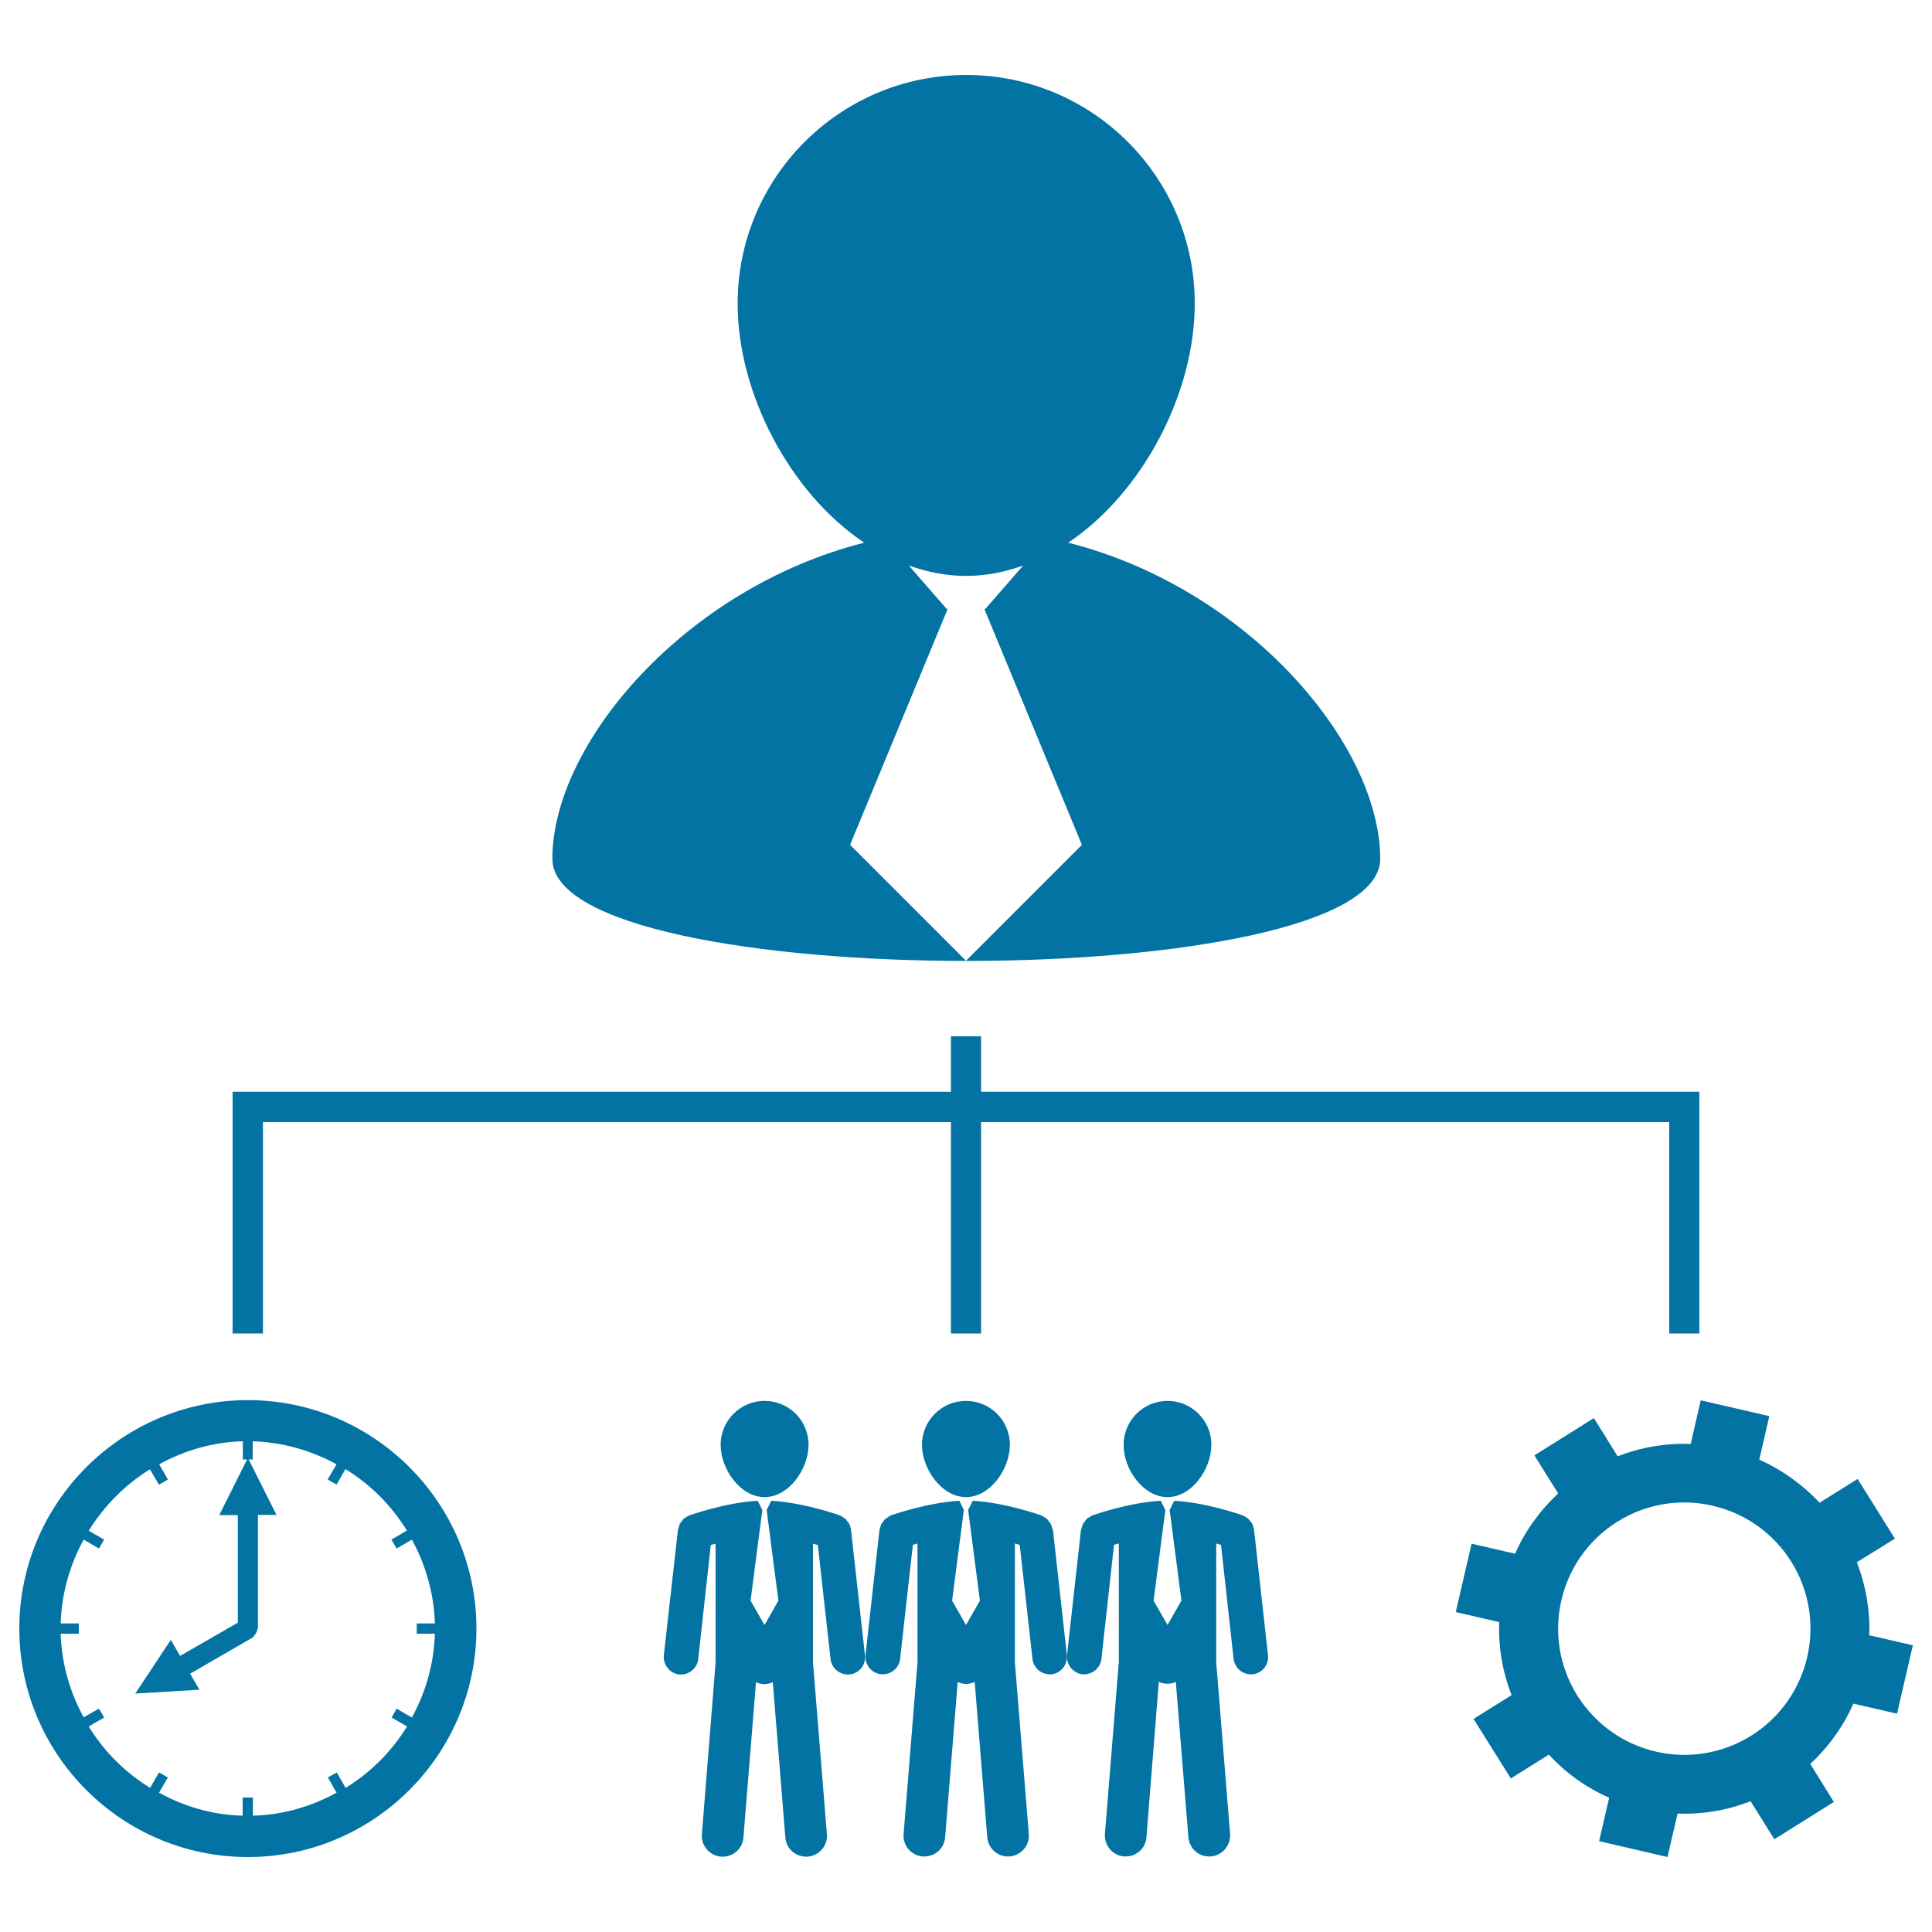
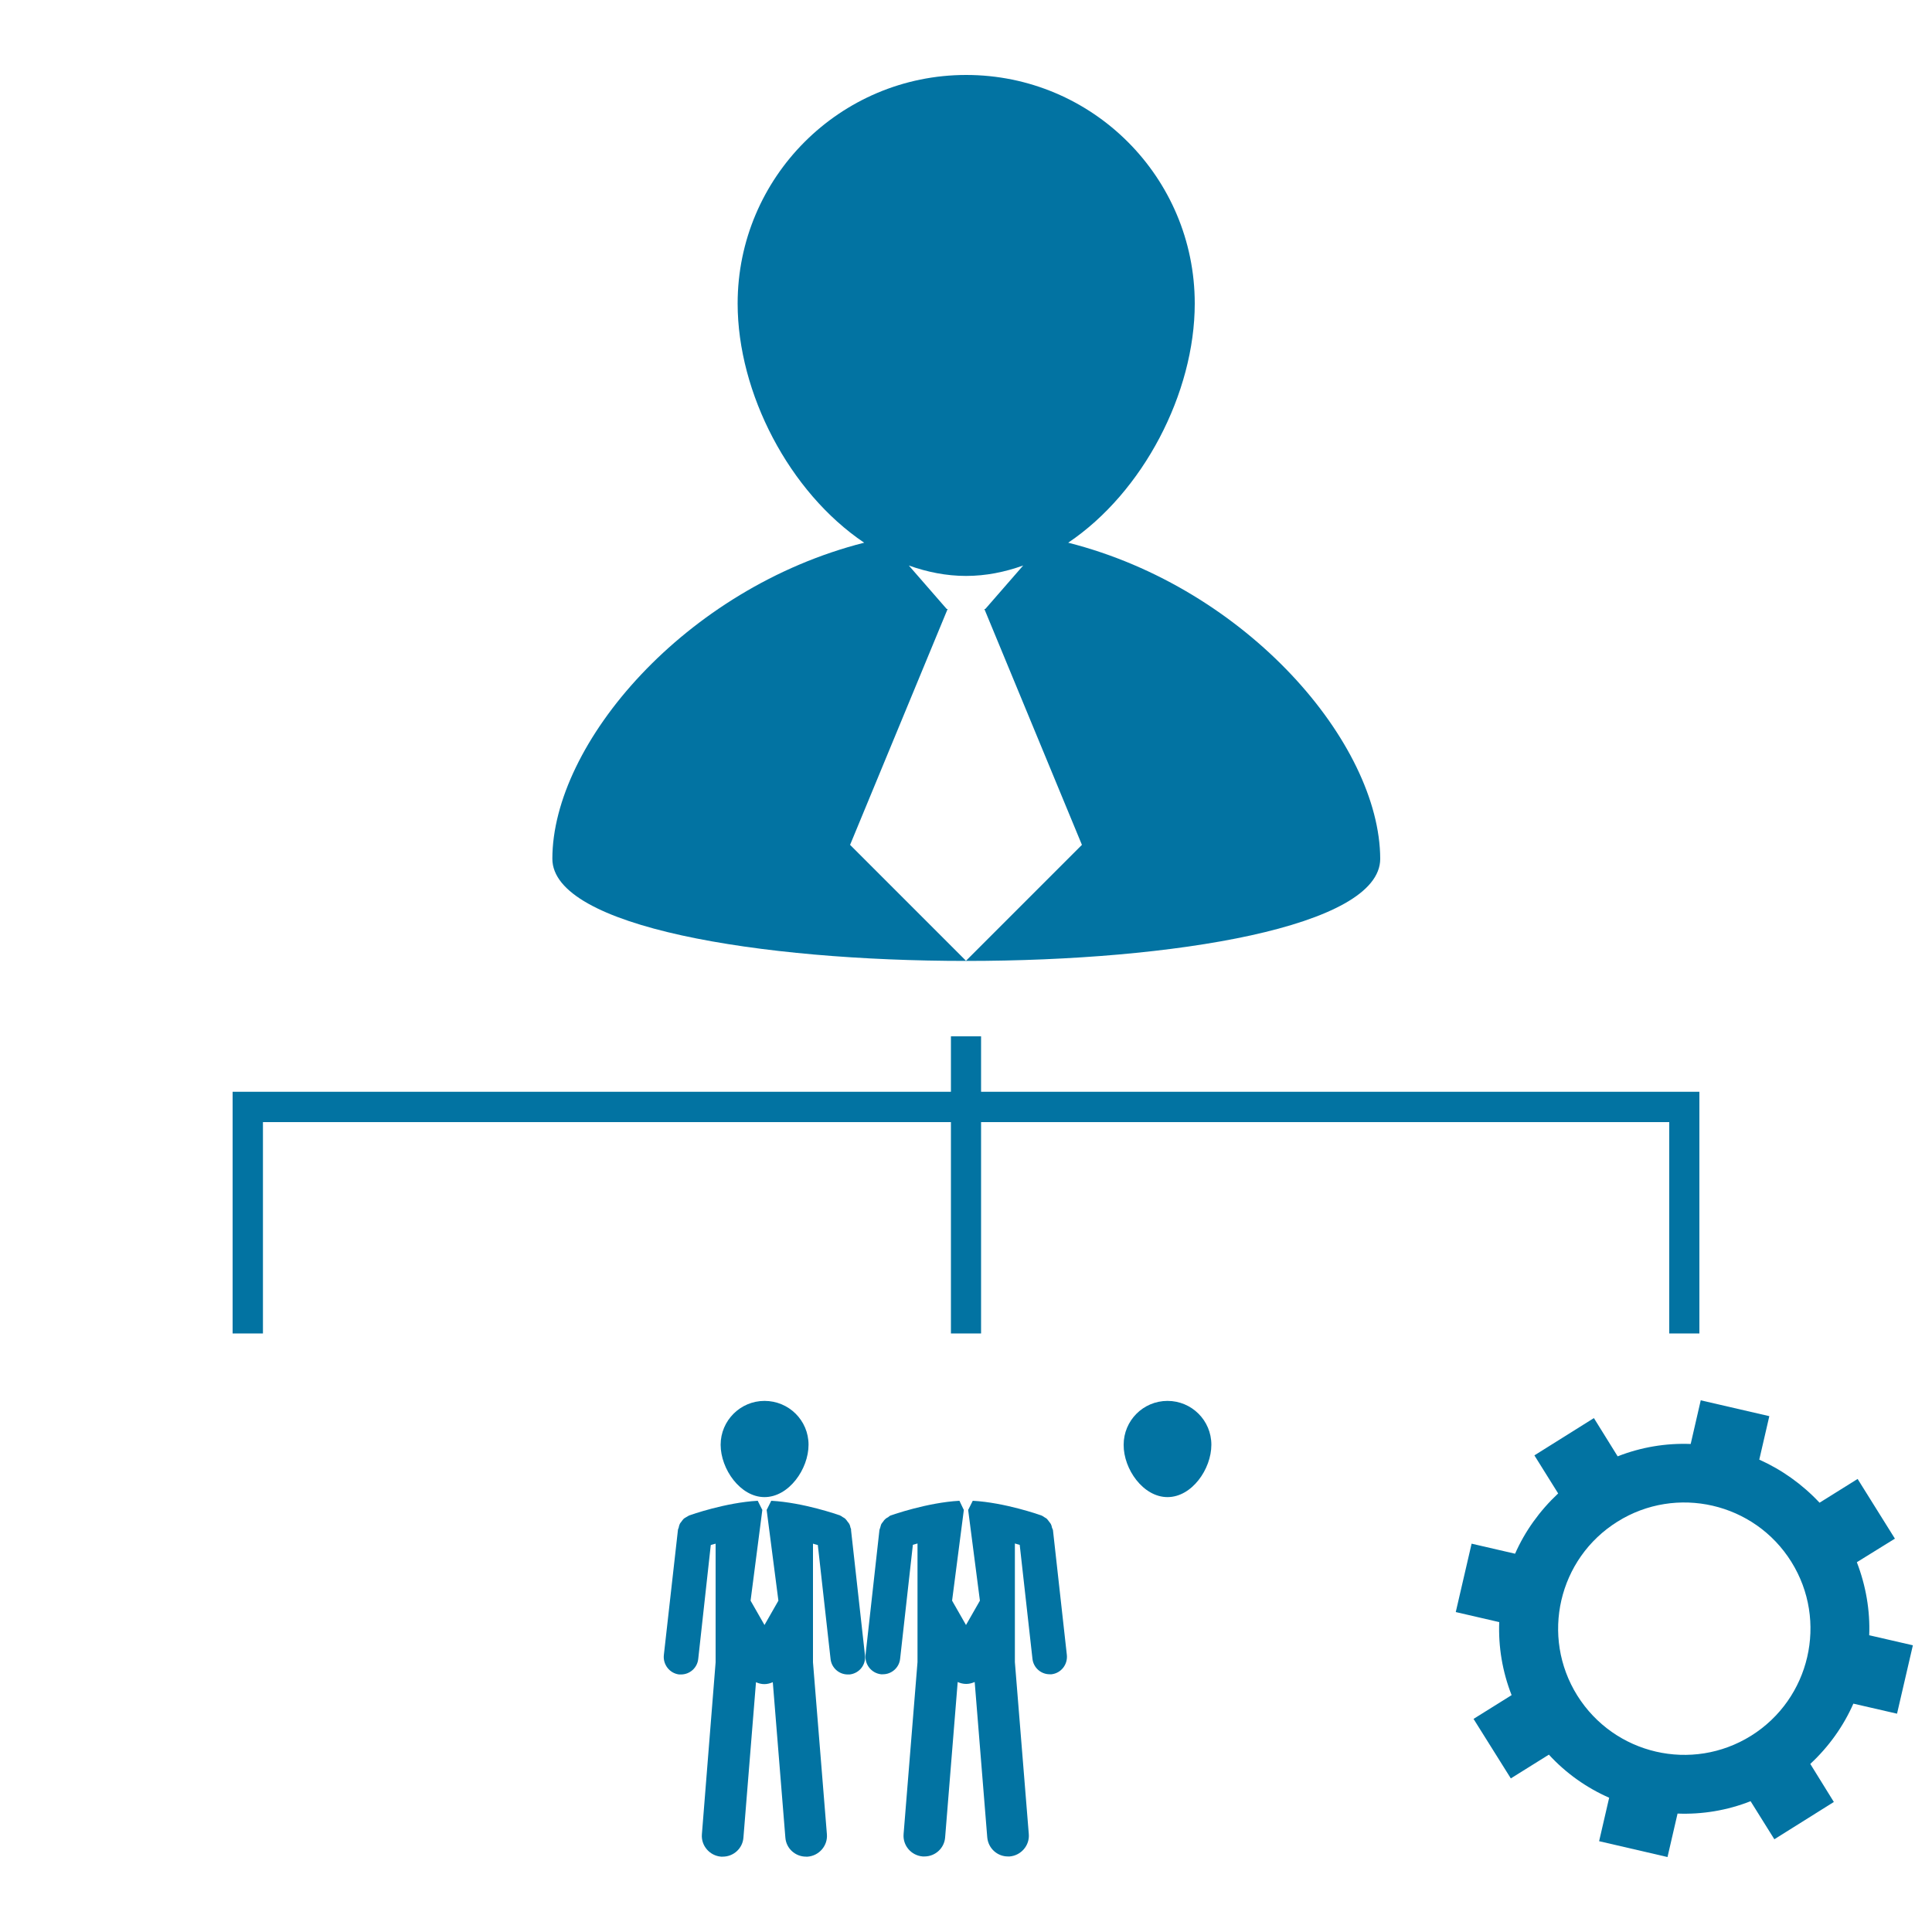
<svg xmlns="http://www.w3.org/2000/svg" viewBox="0 0 1000 1000" style="fill:#0273a2">
  <title>Working Team SVG icon</title>
  <g>
    <g>
      <path d="M552.9,280.9c38.8-26.1,65.5-77.5,65.5-123.8c0-65.4-53-118.3-118.3-118.3c-65.3,0-118.3,53-118.3,118.3c0,46.3,26.7,97.7,65.5,123.8c-92.7,23.5-161.4,104-161.4,163.6c0,70.5,428.5,70.5,428.5,0C714.2,384.8,645.6,304.4,552.9,280.9z M500,497.3l-60-60l50.5-122.1H490l-19.6-22.5c9.5,3.4,19.4,5.4,29.6,5.4c10.3,0,20.1-2,29.6-5.4L510,315.2h-0.5L560,437.3L500,497.3z" />
      <g>
        <g>
          <g>
            <path d="M395.7,774.9c12.6,0,22.8-14.5,22.8-27.1c0-12.6-10.2-22.7-22.8-22.7c-12.5,0-22.7,10.2-22.7,22.7C373,760.4,383.2,774.9,395.7,774.9z" />
            <path d="M440.2,790.7c-0.1-0.7-0.3-1.3-0.6-1.9c-0.3-0.5-0.6-0.8-0.9-1.2c-0.4-0.6-0.8-1.1-1.3-1.6c-0.4-0.3-0.8-0.5-1.3-0.8c-0.4-0.3-0.8-0.6-1.3-0.8c-0.8-0.3-18.9-6.7-35.6-7.6l-2.3,4.6h-0.1l6.1,47.1l-7.2,12.6l-7.2-12.6l6.1-47.1h-0.1l-2.3-4.6c-16.6,0.9-34.7,7.3-35.5,7.6c-0.5,0.2-0.9,0.6-1.4,0.8c-0.5,0.3-0.9,0.5-1.3,0.8c-0.5,0.5-0.9,1-1.3,1.6c-0.3,0.4-0.6,0.7-0.8,1.1c-0.3,0.6-0.5,1.3-0.6,2c-0.1,0.4-0.4,0.8-0.4,1.2l-7.3,64.8c-0.5,4.9,3,9.4,7.9,10c0.4,0,0.7,0,1,0c4.5,0,8.4-3.4,8.9-8l6.5-59c0.8-0.2,1.6-0.5,2.5-0.7v61.4l-7.1,89c-0.5,5.9,4,11.1,9.9,11.6c0.3,0,0.6,0,0.9,0c5.6,0,10.3-4.3,10.7-9.9l6.5-80.4c1.3,0.6,2.8,1,4.3,1c1.6,0,3-0.4,4.4-1l6.5,80.4c0.4,5.7,5.2,9.9,10.7,9.9c0.3,0,0.6,0,0.9,0c5.9-0.5,10.4-5.7,9.9-11.6l-7.2-89v-61.4c0.9,0.3,1.8,0.5,2.5,0.7l6.6,59c0.5,4.6,4.4,8,8.9,8c0.3,0,0.7,0,1,0c5-0.6,8.5-5,7.9-10l-7.2-64.7C440.6,791.5,440.4,791.1,440.2,790.7z" />
          </g>
          <g>
-             <path d="M500,774.9c12.5,0,22.7-14.5,22.7-27.1c0-12.6-10.2-22.7-22.7-22.7c-12.6,0-22.8,10.2-22.8,22.7C477.2,760.4,487.5,774.9,500,774.9z" />
            <path d="M544.5,790.7c-0.1-0.7-0.3-1.3-0.6-1.9c-0.3-0.5-0.6-0.8-0.9-1.2c-0.4-0.6-0.8-1.1-1.3-1.6c-0.4-0.3-0.9-0.5-1.3-0.8c-0.5-0.3-0.8-0.6-1.4-0.8c-0.8-0.3-18.9-6.7-35.5-7.6l-2.3,4.6h-0.1l6.1,47.1l-7.2,12.6l-7.2-12.6l6.1-47.1h-0.1l-2.2-4.6c-16.6,0.9-34.7,7.3-35.6,7.6c-0.5,0.2-0.9,0.5-1.3,0.9c-0.5,0.2-0.9,0.5-1.3,0.8c-0.6,0.5-1,1-1.3,1.5c-0.3,0.4-0.6,0.7-0.9,1.2c-0.3,0.6-0.4,1.3-0.6,1.9c-0.1,0.4-0.3,0.7-0.4,1.2l-7.2,64.7c-0.5,4.9,3,9.4,8,10c0.3,0,0.7,0,1,0c4.5,0,8.4-3.4,8.9-8l6.6-59c0.7-0.2,1.6-0.5,2.4-0.7v61.4l-7.2,89c-0.5,5.9,3.9,11.1,9.9,11.6c0.3,0,0.6,0,0.9,0c5.6,0,10.3-4.3,10.7-9.9l6.5-80.4c1.3,0.6,2.8,1,4.4,1c1.6,0,3-0.4,4.4-1l6.5,80.4c0.5,5.7,5.2,9.9,10.7,9.9c0.3,0,0.6,0,0.9,0c5.9-0.5,10.4-5.7,9.9-11.6l-7.2-89v-61.4c0.9,0.3,1.7,0.5,2.5,0.7l6.6,59c0.5,4.6,4.4,8,8.9,8c0.3,0,0.7,0,1,0c4.9-0.6,8.4-5,7.9-10l-7.2-64.7C544.9,791.5,544.6,791.1,544.5,790.7z" />
          </g>
          <g>
            <path d="M604.3,774.9c12.6,0,22.7-14.5,22.7-27.1c0-12.6-10.2-22.7-22.7-22.7c-12.6,0-22.7,10.2-22.7,22.7C581.5,760.4,591.7,774.9,604.3,774.9z" />
-             <path d="M648.8,790.7c-0.2-0.7-0.3-1.3-0.6-1.9c-0.2-0.5-0.6-0.8-0.9-1.2c-0.5-0.6-0.8-1.1-1.3-1.6c-0.4-0.3-0.9-0.5-1.3-0.8c-0.4-0.3-0.8-0.6-1.3-0.8c-0.9-0.3-18.9-6.7-35.6-7.6l-2.3,4.6h-0.1l6.1,47.1l-7.2,12.6l-7.2-12.6l6.1-47.1h-0.1l-2.3-4.6c-16.6,0.9-34.6,7.3-35.5,7.6c-0.5,0.2-0.9,0.6-1.3,0.8c-0.5,0.3-0.9,0.5-1.3,0.8c-0.5,0.5-0.9,1-1.3,1.6c-0.3,0.4-0.6,0.7-0.8,1.1c-0.3,0.6-0.5,1.3-0.7,2c-0.1,0.4-0.3,0.8-0.4,1.2l-7.2,64.7c-0.5,4.9,3,9.4,7.9,10c0.3,0,0.7,0,1,0c4.5,0,8.4-3.4,8.9-8l6.5-59c0.8-0.2,1.6-0.5,2.5-0.7v61.4l-7.2,89c-0.4,5.9,4,11.1,9.9,11.6c0.3,0,0.5,0,0.9,0c5.5,0,10.3-4.2,10.7-10l6.4-80.4c1.3,0.6,2.8,1,4.4,1c1.6,0,3-0.3,4.4-1l6.5,80.4c0.5,5.7,5.1,10,10.7,10c0.3,0,0.5,0,0.9,0c6-0.5,10.3-5.7,10-11.6l-7.2-89v-61.4c0.9,0.3,1.7,0.5,2.5,0.7l6.5,59c0.6,4.6,4.4,8,8.9,8c0.3,0,0.7,0,1,0c4.9-0.5,8.5-5,7.9-10l-7.2-64.7C649.1,791.5,648.9,791.1,648.8,790.7z" />
          </g>
        </g>
        <path d="M967.5,846.4c0.5-12.7-1.7-25.6-6.4-37.8l19.7-12.2l-19.3-30.9l-19.7,12.3c-9-9.6-19.6-17.1-31.2-22.3l5.2-22.5l-35.5-8.2l-5.2,22.6c-12.7-0.5-25.6,1.6-37.8,6.4L825,734l-30.8,19.3l12.3,19.7c-9.6,9-17.2,19.6-22.3,31.2l-22.5-5.2l-8.2,35.4l22.5,5.2c-0.5,12.7,1.6,25.5,6.4,37.8l-19.7,12.3l19.3,30.8l19.7-12.3c8.9,9.7,19.6,17.2,31.2,22.3l-5.2,22.5l35.4,8.2l5.2-22.5c12.7,0.5,25.6-1.6,37.8-6.4l12.3,19.7l30.8-19.3L937,913c9.6-8.9,17.2-19.6,22.3-31.2l22.6,5.2l8.2-35.4L967.5,846.4z M906.4,898.4c-30.6,19.1-70.8,9.8-90-20.8c-19.1-30.6-9.8-70.9,20.8-90c30.5-19.1,70.9-9.8,90,20.8C946.3,839,936.9,879.3,906.4,898.4z" />
-         <path d="M128.3,724.7C63.1,724.7,10,777.8,10,842.9c0,65.3,53.1,118.3,118.3,118.3s118.3-53.1,118.3-118.3C246.6,777.8,193.5,724.7,128.3,724.7z M178.9,925.4l-4.6-8l-4.6,2.6l4.5,7.9c-13,7.1-27.6,11.5-43.3,11.9v-9.4h-5.3v9.4c-15.7-0.4-30.4-4.8-43.3-11.9l4.6-7.9l-4.6-2.6l-4.6,8c-13-8-23.8-18.8-31.8-31.8l8-4.6l-2.7-4.6l-7.9,4.5c-7.1-13-11.4-27.6-11.9-43.3h9.4v-5.3h-9.4c0.5-15.7,4.8-30.4,11.9-43.4l7.9,4.6l2.7-4.6l-8-4.6c8-12.9,18.8-23.8,31.7-31.8l4.7,8l4.6-2.7l-4.5-7.9c13-7.1,27.6-11.5,43.3-11.9v9.4h2.2l-14.4,28.8h9.6v55.7l-29.9,17.2l-4.8-8.3L70,876.6l33.2-2l-4.8-8.3l32.5-18.8c0.2-0.1,0.2-0.5,0.4-0.6c0.6-0.5,0.8-1,1.2-1.6c0.4-0.6,0.6-1.1,0.7-1.8c0-0.3,0.3-0.4,0.3-0.7v-58.7h9.6l-14.4-28.7h2.1l0-9.4c15.7,0.5,30.3,4.8,43.4,11.9l-4.6,7.9l4.6,2.6l4.6-8c12.9,7.9,23.8,18.8,31.8,31.8l-8,4.7l2.7,4.6l7.9-4.6c7.1,13,11.4,27.7,11.9,43.4h-9.4v5.3h9.4c-0.5,15.7-4.8,30.4-11.9,43.4l-7.9-4.6l-2.6,4.6l8,4.6C202.7,906.6,191.9,917.4,178.9,925.4z" />
      </g>
      <polygon points="507.8,565.1 507.8,536.4 492.2,536.4 492.2,565.1 120.4,565.1 120.4,690.2 136.1,690.2 136.1,580.8 492.2,580.8 492.2,690.2 507.8,690.2 507.8,580.8 864,580.8 864,690.2 879.6,690.2 879.6,565.1 " />
    </g>
  </g>
</svg>